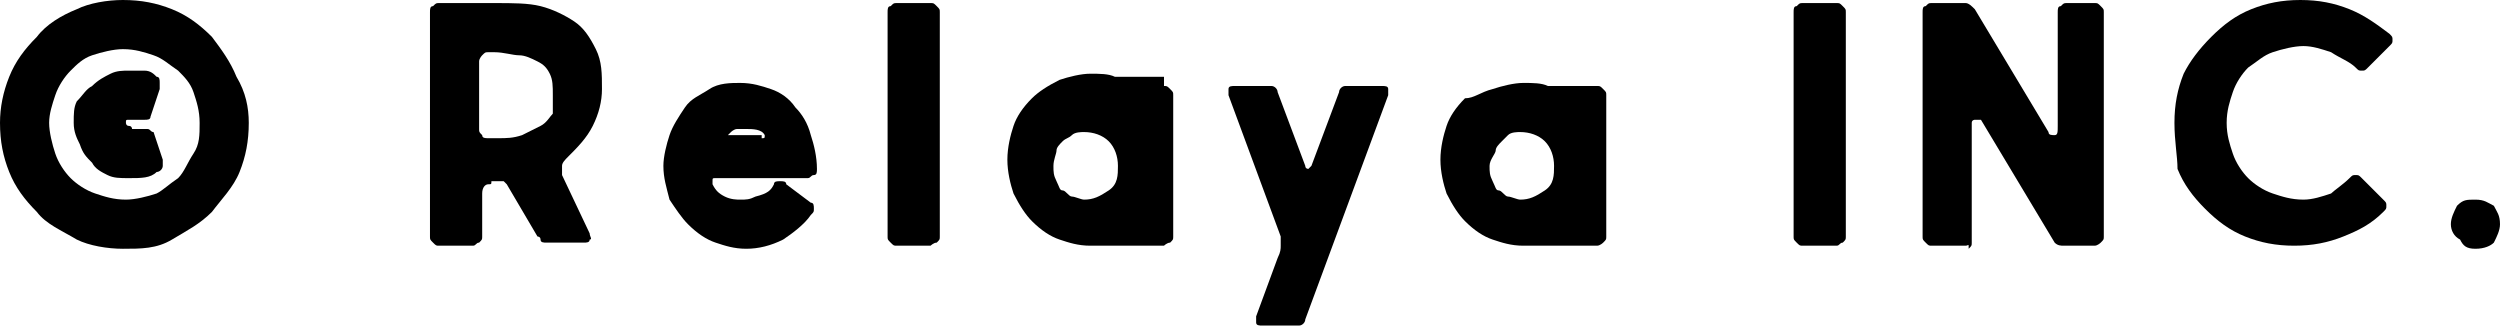
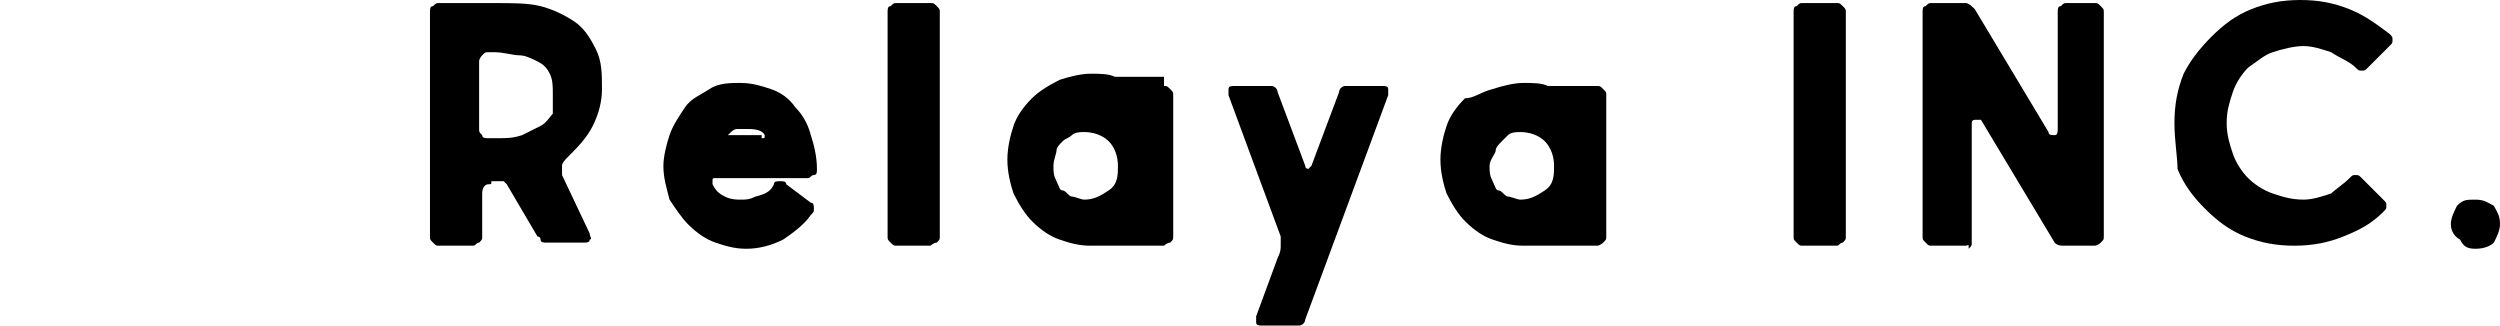
<svg xmlns="http://www.w3.org/2000/svg" version="1.1" id="レイヤー_1" x="0px" y="0px" viewBox="0 0 81.4 10.6" style="enable-background:new 0 0 81.4 10.6;" xml:space="preserve">
  <g>
    <g>
-       <path d="M0,4C0,3.5,0.1,3,0.3,2.5C0.5,2,0.8,1.6,1.2,1.2C1.5,0.8,2,0.5,2.5,0.3C2.9,0.1,3.5,0,4,0c0.6,0,1.1,0.1,1.6,0.3    s0.9,0.5,1.3,0.9C7.2,1.6,7.5,2,7.7,2.5C8,3,8.1,3.5,8.1,4c0,0.6-0.1,1.1-0.3,1.6S7.2,6.5,6.9,6.9C6.5,7.3,6.1,7.5,5.6,7.8    S4.6,8.1,4,8.1C3.5,8.1,2.9,8,2.5,7.8C2,7.5,1.5,7.3,1.2,6.9C0.8,6.5,0.5,6.1,0.3,5.6C0.1,5.1,0,4.6,0,4z M1.6,4    c0,0.3,0.1,0.7,0.2,1s0.3,0.6,0.5,0.8C2.5,6,2.8,6.2,3.1,6.3s0.6,0.2,1,0.2c0.3,0,0.7-0.1,1-0.2C5.3,6.2,5.5,6,5.8,5.8    C6,5.6,6.1,5.3,6.3,5s0.2-0.6,0.2-1s-0.1-0.7-0.2-1S6,2.5,5.8,2.3C5.5,2.1,5.3,1.9,5,1.8C4.7,1.7,4.4,1.6,4,1.6    c-0.3,0-0.7,0.1-1,0.2S2.5,2.1,2.3,2.3C2.1,2.5,1.9,2.8,1.8,3.1S1.6,3.7,1.6,4z M5.1,2.5c0.1,0,0.1,0.1,0.1,0.2c0,0.1,0,0.1,0,0.2    L4.9,3.8c0,0.1-0.1,0.1-0.2,0.1s-0.2,0-0.2,0c-0.1,0-0.2,0-0.3,0C4.1,3.9,4.1,3.9,4.1,4c0,0,0,0.1,0.1,0.1s0.1,0.1,0.1,0.1    c0.1,0,0.1,0,0.2,0c0.1,0,0.1,0,0.1,0c0.1,0,0.1,0,0.2,0c0.1,0,0.1,0.1,0.2,0.1l0.3,0.9c0,0.1,0,0.1,0,0.2S5.2,5.6,5.1,5.6    C4.9,5.8,4.6,5.8,4.2,5.8c-0.3,0-0.5,0-0.7-0.1C3.3,5.6,3.1,5.5,3,5.3C2.8,5.1,2.7,5,2.6,4.7C2.5,4.5,2.4,4.3,2.4,4s0-0.5,0.1-0.7    C2.7,3.1,2.8,2.9,3,2.8c0.2-0.2,0.4-0.3,0.6-0.4C3.8,2.3,4,2.3,4.2,2.3c0.2,0,0.3,0,0.5,0C4.9,2.3,5,2.4,5.1,2.5z" />
      <path d="M15.9,6c-0.1,0-0.2,0.1-0.2,0.3v1.4c0,0.1,0,0.1-0.1,0.2C15.5,7.9,15.5,8,15.4,8h-1.1c-0.1,0-0.1,0-0.2-0.1    c-0.1-0.1-0.1-0.1-0.1-0.2V0.4c0-0.1,0-0.2,0.1-0.2c0.1-0.1,0.1-0.1,0.2-0.1h1.8c0.6,0,1.1,0,1.5,0.1c0.4,0.1,0.8,0.3,1.1,0.5    c0.3,0.2,0.5,0.5,0.7,0.9c0.2,0.4,0.2,0.8,0.2,1.3c0,0.4-0.1,0.8-0.3,1.2s-0.5,0.7-0.8,1c-0.1,0.1-0.2,0.2-0.2,0.3    c0,0.1,0,0.2,0,0.3l0.9,1.9c0,0.1,0.1,0.2,0,0.2c0,0.1-0.1,0.1-0.2,0.1h-1.2c-0.1,0-0.2,0-0.2-0.1s-0.1-0.1-0.1-0.1l-1-1.7    c0,0-0.1-0.1-0.1-0.1c-0.1,0-0.1,0-0.2,0c-0.1,0-0.1,0-0.2,0C16,6,16,6,15.9,6z M15.9,1.7c-0.1,0-0.1,0-0.2,0.1    c0,0-0.1,0.1-0.1,0.2v2.2c0,0.1,0,0.1,0.1,0.2c0,0.1,0.1,0.1,0.2,0.1h0.3c0.3,0,0.5,0,0.8-0.1c0.2-0.1,0.4-0.2,0.6-0.3    c0.2-0.1,0.3-0.3,0.4-0.4C18,3.4,18,3.3,18,3.1c0-0.3,0-0.5-0.1-0.7S17.7,2.1,17.5,2c-0.2-0.1-0.4-0.2-0.6-0.2    c-0.2,0-0.5-0.1-0.8-0.1H15.9z" />
      <path d="M21.6,5.4c0-0.3,0.1-0.7,0.2-1s0.3-0.6,0.5-0.9s0.5-0.4,0.8-0.6s0.7-0.2,1-0.2c0.4,0,0.7,0.1,1,0.2s0.6,0.3,0.8,0.6    c0.2,0.2,0.4,0.5,0.5,0.9c0.1,0.3,0.2,0.7,0.2,1.1c0,0.1,0,0.2-0.1,0.2s-0.1,0.1-0.2,0.1l-3,0c-0.1,0-0.1,0-0.1,0.1    c0,0,0,0.1,0,0.1c0.1,0.2,0.2,0.3,0.4,0.4c0.2,0.1,0.4,0.1,0.5,0.1c0.2,0,0.3,0,0.5-0.1C25,6.3,25.1,6.2,25.2,6    c0-0.1,0.1-0.1,0.2-0.1c0.1,0,0.2,0,0.2,0.1l0.8,0.6c0.1,0,0.1,0.1,0.1,0.2c0,0.1,0,0.1-0.1,0.2c-0.2,0.3-0.6,0.6-0.9,0.8    c-0.4,0.2-0.8,0.3-1.2,0.3c-0.4,0-0.7-0.1-1-0.2c-0.3-0.1-0.6-0.3-0.9-0.6c-0.2-0.2-0.4-0.5-0.6-0.8C21.7,6.1,21.6,5.8,21.6,5.4z     M24.8,4.5c0.1,0,0.1,0,0.1-0.1c-0.1-0.2-0.4-0.2-0.6-0.2c-0.1,0-0.2,0-0.3,0c-0.1,0-0.2,0.1-0.2,0.1s-0.1,0.1-0.1,0.1    s0.1,0,0.1,0H24.8z" />
      <path d="M30.3,0.1c0.1,0,0.1,0,0.2,0.1c0.1,0.1,0.1,0.1,0.1,0.2v7.3c0,0.1,0,0.1-0.1,0.2C30.4,7.9,30.3,8,30.3,8h-1.1    c-0.1,0-0.1,0-0.2-0.1c-0.1-0.1-0.1-0.1-0.1-0.2V0.4c0-0.1,0-0.2,0.1-0.2c0.1-0.1,0.1-0.1,0.2-0.1H30.3z" />
      <path d="M37.9,2.8c0.1,0,0.1,0,0.2,0.1c0.1,0.1,0.1,0.1,0.1,0.2v4.6c0,0.1,0,0.1-0.1,0.2C38,7.9,37.9,8,37.9,8h-1    c-0.1,0-0.1,0-0.2,0c0,0-0.1,0-0.1,0c-0.1,0-0.1,0-0.2,0C36.2,8,36,8,35.9,8c-0.1,0-0.3,0-0.4,0c-0.4,0-0.7-0.1-1-0.2    c-0.3-0.1-0.6-0.3-0.9-0.6c-0.2-0.2-0.4-0.5-0.6-0.9c-0.1-0.3-0.2-0.7-0.2-1.1c0-0.4,0.1-0.8,0.2-1.1c0.1-0.3,0.3-0.6,0.6-0.9    c0.2-0.2,0.5-0.4,0.9-0.6c0.3-0.1,0.7-0.2,1-0.2c0.3,0,0.6,0,0.8,0.1c0.1,0,0.2,0,0.2,0c0.1,0,0.1,0,0.1,0c0,0,0.1,0,0.2,0H37.9z     M34.3,5.4c0,0.2,0,0.3,0.1,0.5s0.1,0.3,0.2,0.3s0.2,0.2,0.3,0.2s0.3,0.1,0.4,0.1c0.3,0,0.5-0.1,0.8-0.3s0.3-0.5,0.3-0.8    c0-0.3-0.1-0.6-0.3-0.8c-0.2-0.2-0.5-0.3-0.8-0.3c-0.1,0-0.3,0-0.4,0.1s-0.2,0.1-0.3,0.2s-0.2,0.2-0.2,0.3S34.3,5.2,34.3,5.4z" />
      <path d="M41.6,8.4c0.1-0.2,0.1-0.3,0.1-0.4c0-0.1,0-0.2,0-0.3L40,3.1c0-0.1,0-0.1,0-0.2s0.1-0.1,0.2-0.1h1c0.1,0,0.2,0,0.2,0    c0.1,0,0.2,0.1,0.2,0.2l0.9,2.4c0,0.1,0.1,0.1,0.1,0.1s0.1-0.1,0.1-0.1L43.6,3c0-0.1,0.1-0.2,0.2-0.2c0.1,0,0.2,0,0.2,0h1    c0.1,0,0.2,0,0.2,0.1s0,0.1,0,0.2l-2.7,7.3c0,0.1-0.1,0.2-0.2,0.2s-0.2,0-0.2,0h-1c-0.1,0-0.2,0-0.2-0.1c0-0.1,0-0.2,0-0.2    L41.6,8.4z" />
      <path d="M52,2.8c0.1,0,0.1,0,0.2,0.1c0.1,0.1,0.1,0.1,0.1,0.2v4.6c0,0.1,0,0.1-0.1,0.2C52.2,7.9,52.1,8,52,8h-1    c-0.1,0-0.1,0-0.2,0c0,0-0.1,0-0.1,0c-0.1,0-0.1,0-0.2,0C50.3,8,50.2,8,50,8c-0.1,0-0.3,0-0.4,0c-0.4,0-0.7-0.1-1-0.2    c-0.3-0.1-0.6-0.3-0.9-0.6c-0.2-0.2-0.4-0.5-0.6-0.9c-0.1-0.3-0.2-0.7-0.2-1.1c0-0.4,0.1-0.8,0.2-1.1c0.1-0.3,0.3-0.6,0.6-0.9    C48,3.2,48.2,3,48.6,2.9c0.3-0.1,0.7-0.2,1-0.2c0.3,0,0.6,0,0.8,0.1c0.1,0,0.2,0,0.2,0c0.1,0,0.1,0,0.1,0c0,0,0.1,0,0.2,0H52z     M48.5,5.4c0,0.2,0,0.3,0.1,0.5s0.1,0.3,0.2,0.3s0.2,0.2,0.3,0.2s0.3,0.1,0.4,0.1c0.3,0,0.5-0.1,0.8-0.3s0.3-0.5,0.3-0.8    c0-0.3-0.1-0.6-0.3-0.8c-0.2-0.2-0.5-0.3-0.8-0.3c-0.1,0-0.3,0-0.4,0.1S49,4.5,48.9,4.6s-0.2,0.2-0.2,0.3S48.5,5.2,48.5,5.4z" />
      <path d="M59.8,0.1c0.1,0,0.1,0,0.2,0.1c0.1,0.1,0.1,0.1,0.1,0.2v7.3c0,0.1,0,0.1-0.1,0.2C59.9,7.9,59.9,8,59.8,8h-1.1    c-0.1,0-0.1,0-0.2-0.1c-0.1-0.1-0.1-0.1-0.1-0.2V0.4c0-0.1,0-0.2,0.1-0.2c0.1-0.1,0.1-0.1,0.2-0.1H59.8z" />
      <path d="M68.2,0.1c0.1,0,0.1,0,0.2,0.1c0.1,0.1,0.1,0.1,0.1,0.2v7.3c0,0.1,0,0.1-0.1,0.2C68.4,7.9,68.3,8,68.2,8h-1    c-0.1,0-0.2,0-0.3-0.1l-2.4-4c0,0,0,0-0.1,0c0,0-0.1,0-0.1,0c0,0-0.1,0-0.1,0.1c0,0,0,0.1,0,0.2v3.7c0,0.1,0,0.1-0.1,0.2    C64.1,7.9,64.1,8,64,8h-1.1c-0.1,0-0.1,0-0.2-0.1c-0.1-0.1-0.1-0.1-0.1-0.2V0.4c0-0.1,0-0.2,0.1-0.2c0.1-0.1,0.1-0.1,0.2-0.1H64    c0.1,0,0.2,0.1,0.3,0.2l2.4,4c0,0.1,0.1,0.1,0.2,0.1s0.1-0.1,0.1-0.3V0.4c0-0.1,0-0.2,0.1-0.2c0.1-0.1,0.1-0.1,0.2-0.1H68.2z" />
      <path d="M70.8,4c0-0.6,0.1-1.1,0.3-1.6C71.3,2,71.6,1.6,72,1.2c0.4-0.4,0.8-0.7,1.3-0.9c0.5-0.2,1-0.3,1.6-0.3    c0.6,0,1.1,0.1,1.6,0.3c0.5,0.2,0.9,0.5,1.3,0.8c0.1,0.1,0.1,0.1,0.1,0.2s0,0.1-0.1,0.2l-0.7,0.7c-0.1,0.1-0.1,0.1-0.2,0.1    s-0.1,0-0.2-0.1c-0.2-0.2-0.5-0.3-0.8-0.5c-0.3-0.1-0.6-0.2-0.9-0.2c-0.3,0-0.7,0.1-1,0.2s-0.5,0.3-0.8,0.5    c-0.2,0.2-0.4,0.5-0.5,0.8s-0.2,0.6-0.2,1s0.1,0.7,0.2,1s0.3,0.6,0.5,0.8c0.2,0.2,0.5,0.4,0.8,0.5s0.6,0.2,1,0.2    c0.3,0,0.6-0.1,0.9-0.2C76,6.2,76.3,6,76.5,5.8c0.1-0.1,0.1-0.1,0.2-0.1s0.1,0,0.2,0.1l0.7,0.7c0.1,0.1,0.1,0.1,0.1,0.2    s0,0.1-0.1,0.2c-0.4,0.4-0.8,0.6-1.3,0.8c-0.5,0.2-1,0.3-1.6,0.3c-0.6,0-1.1-0.1-1.6-0.3c-0.5-0.2-0.9-0.5-1.3-0.9    c-0.4-0.4-0.7-0.8-0.9-1.3C70.9,5.1,70.8,4.6,70.8,4z" />
      <path d="M79.8,7.3c0-0.2,0.1-0.4,0.2-0.6c0.2-0.2,0.3-0.2,0.6-0.2s0.4,0.1,0.6,0.2c0.1,0.2,0.2,0.3,0.2,0.6c0,0.2-0.1,0.4-0.2,0.6    c-0.1,0.1-0.3,0.2-0.6,0.2S80.2,8,80.1,7.8C79.9,7.7,79.8,7.5,79.8,7.3z" />
    </g>
  </g>
</svg>